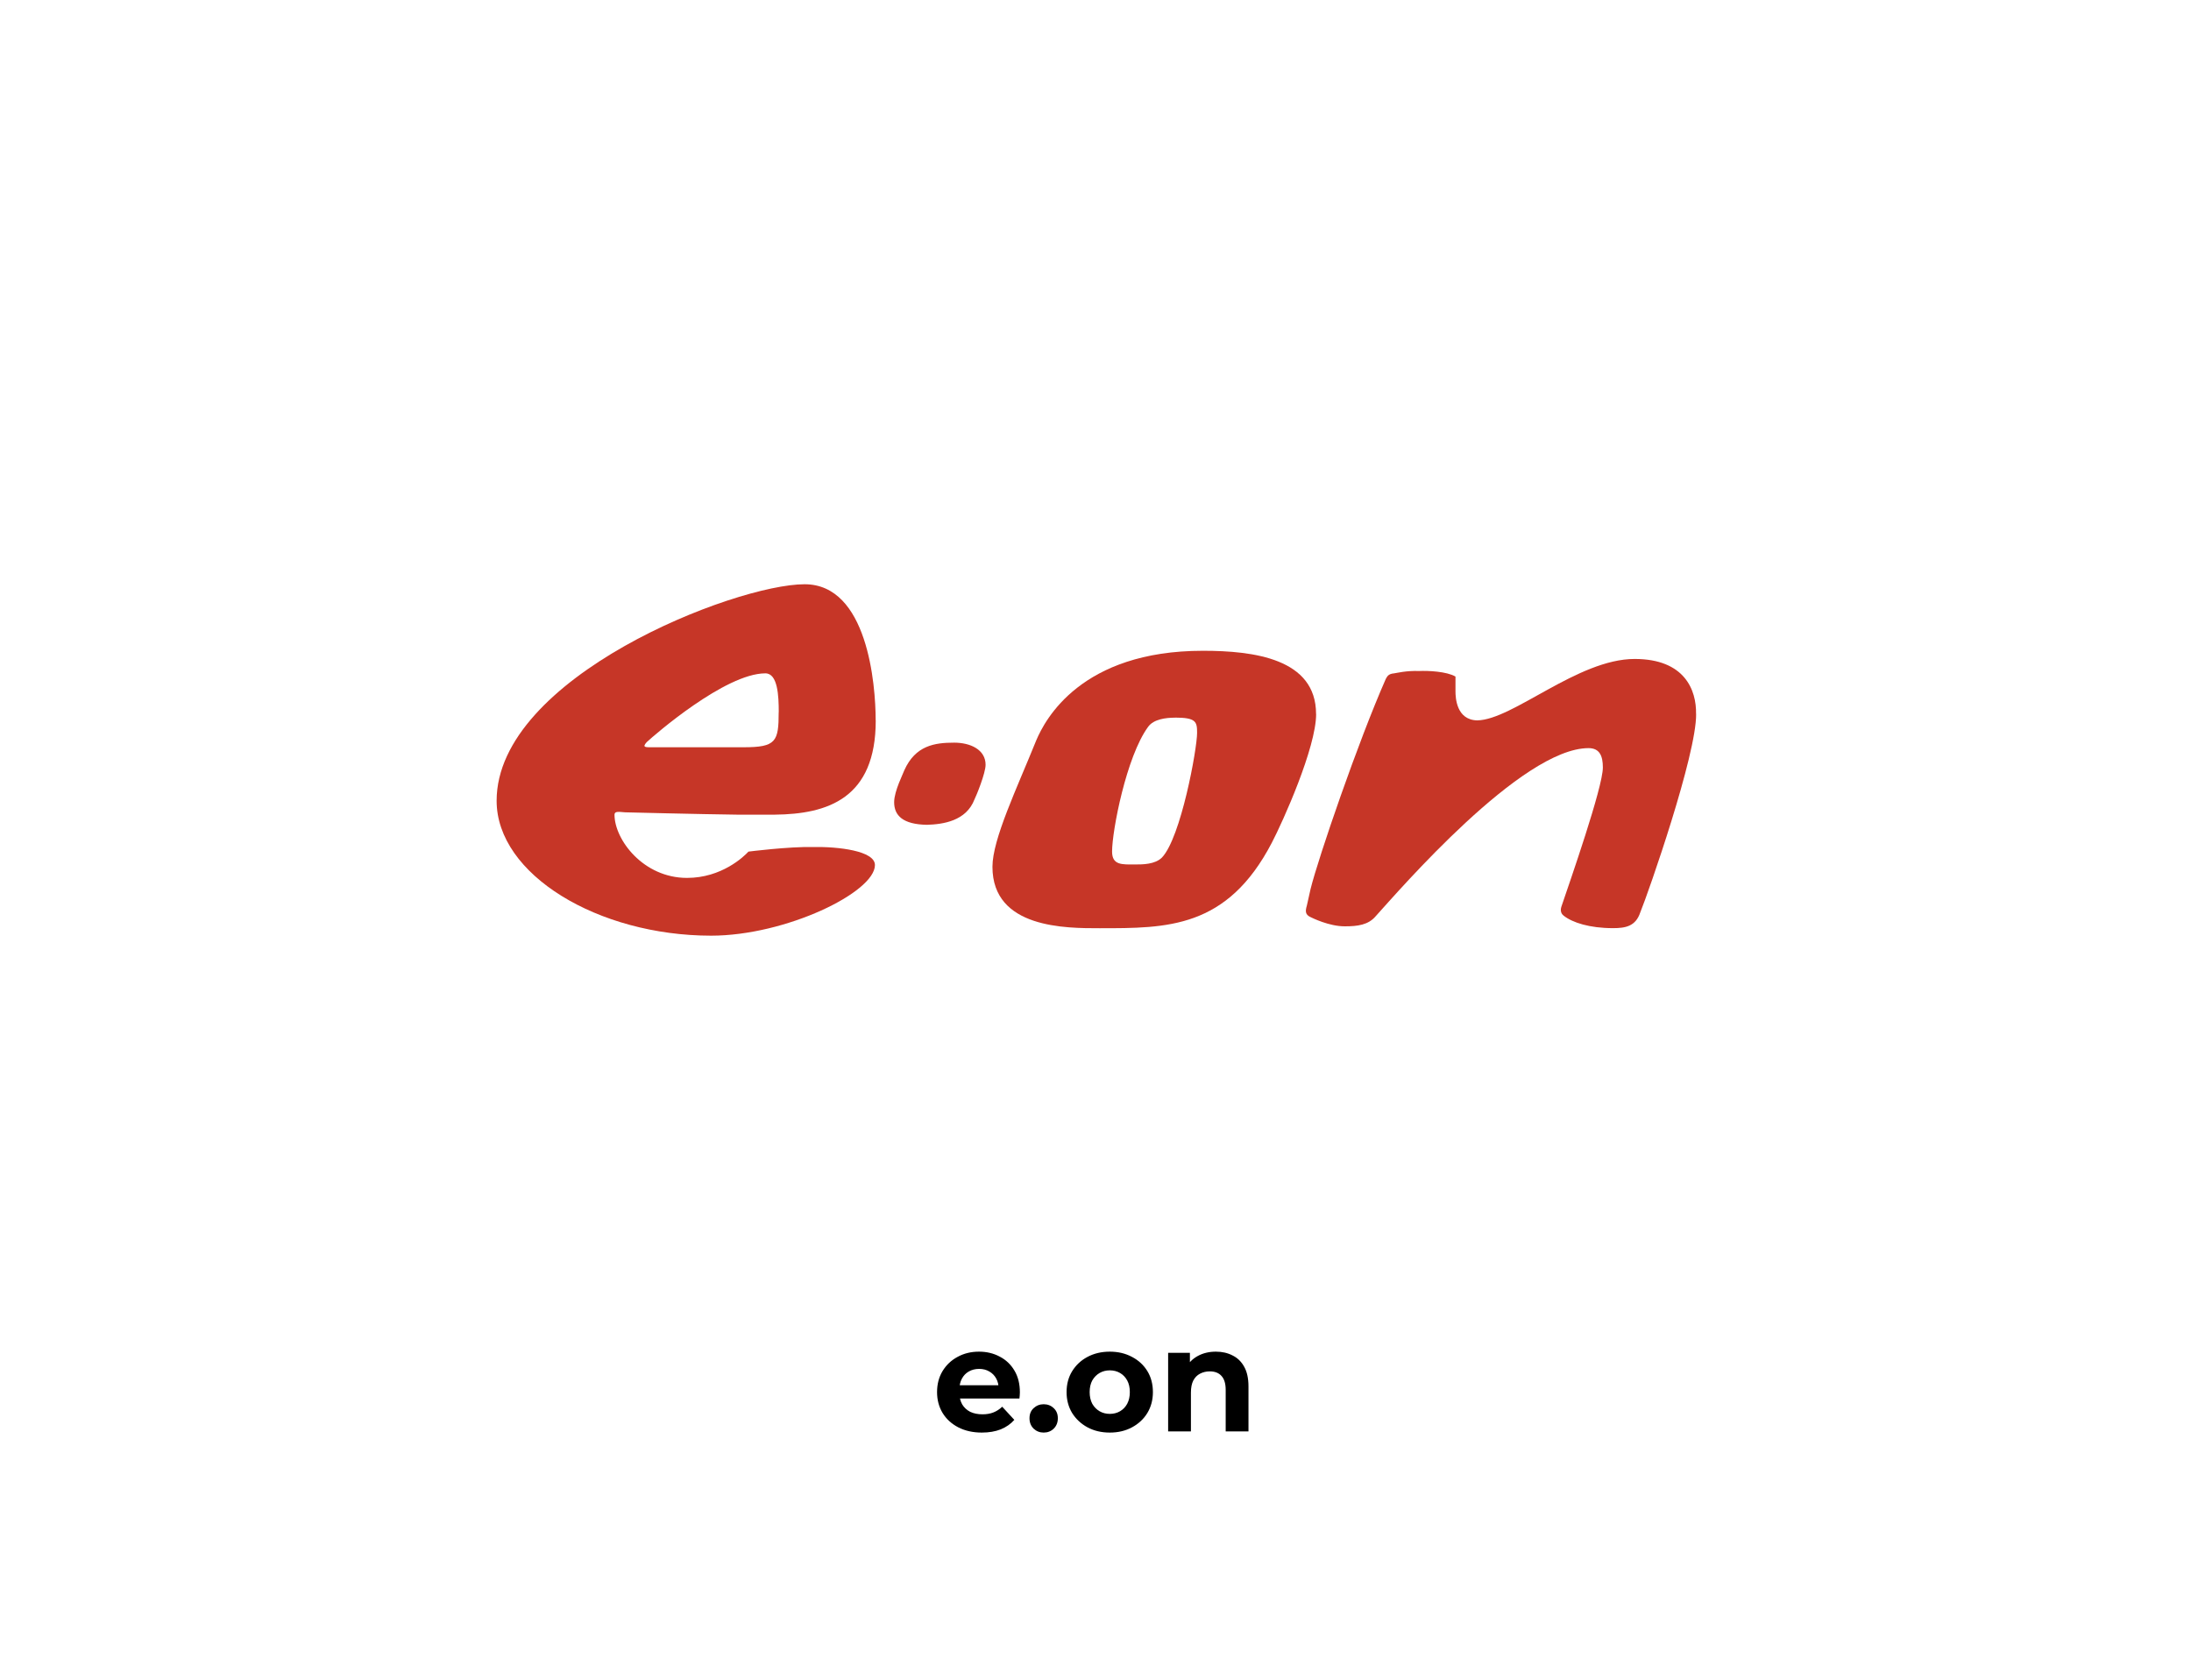
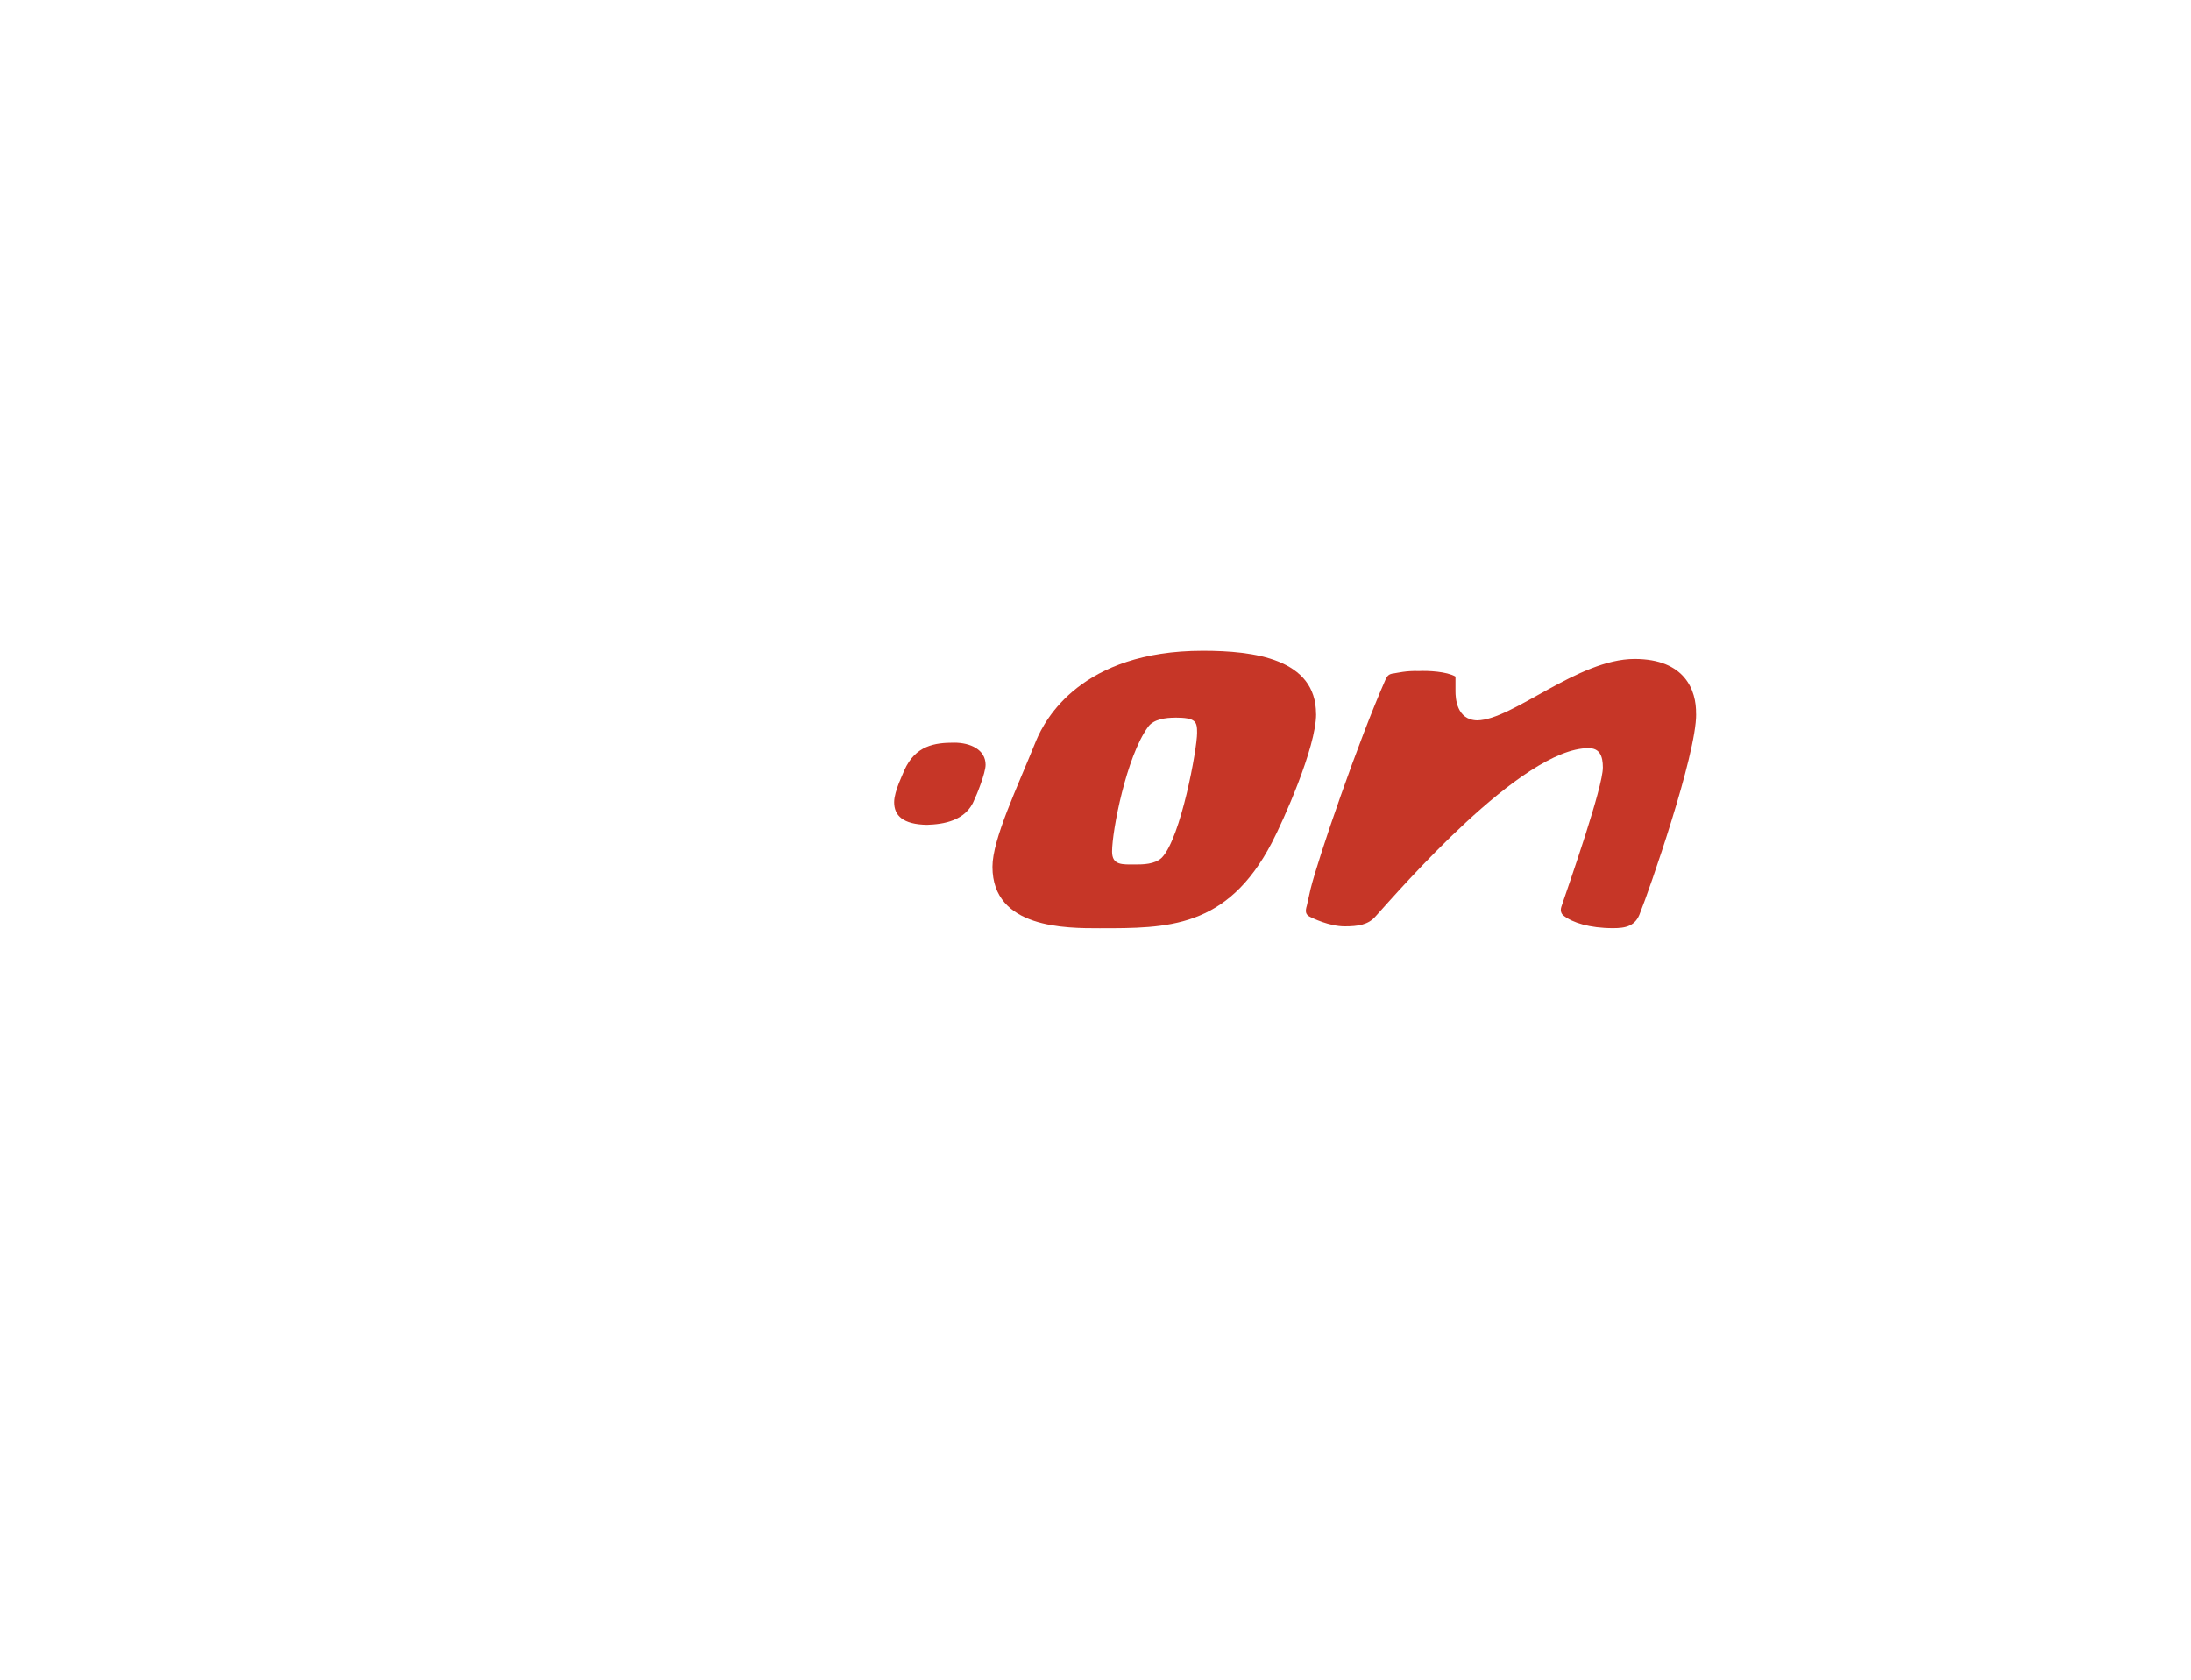
<svg xmlns="http://www.w3.org/2000/svg" width="300" height="230" viewBox="0 0 300 230" fill="none">
-   <rect width="300" height="230" fill="white" />
  <path d="M135.405 196.1C134.312 196.1 133.352 195.873 132.525 195.42C131.698 194.953 131.052 194.32 130.585 193.52C130.118 192.707 129.885 191.78 129.885 190.74C129.885 189.7 130.105 188.78 130.545 187.98C130.998 187.18 131.612 186.553 132.385 186.1C133.172 185.633 134.052 185.4 135.025 185.4C136.012 185.4 136.885 185.627 137.645 186.08C138.418 186.52 139.025 187.147 139.465 187.96C139.905 188.76 140.125 189.687 140.125 190.74C140.125 190.807 140.118 190.88 140.105 190.96C140.105 191.027 140.105 191.1 140.105 191.18H130.965V190.12H139.345L138.785 190.54C138.785 189.78 138.618 189.107 138.285 188.52C137.965 187.92 137.525 187.453 136.965 187.12C136.405 186.787 135.758 186.62 135.025 186.62C134.305 186.62 133.658 186.787 133.085 187.12C132.512 187.453 132.065 187.92 131.745 188.52C131.425 189.12 131.265 189.807 131.265 190.58V190.8C131.265 191.6 131.438 192.307 131.785 192.92C132.145 193.52 132.638 193.993 133.265 194.34C133.905 194.673 134.632 194.84 135.445 194.84C136.085 194.84 136.678 194.727 137.225 194.5C137.785 194.273 138.265 193.927 138.665 193.46L139.465 194.38C138.998 194.94 138.412 195.367 137.705 195.66C137.012 195.953 136.245 196.1 135.405 196.1ZM143.155 196.1C142.862 196.1 142.608 195.993 142.395 195.78C142.195 195.567 142.095 195.307 142.095 195C142.095 194.68 142.195 194.42 142.395 194.22C142.608 194.02 142.862 193.92 143.155 193.92C143.448 193.92 143.695 194.02 143.895 194.22C144.108 194.42 144.215 194.68 144.215 195C144.215 195.307 144.108 195.567 143.895 195.78C143.695 195.993 143.448 196.1 143.155 196.1ZM151.24 196.1C150.227 196.1 149.314 195.873 148.5 195.42C147.7 194.953 147.067 194.32 146.6 193.52C146.134 192.707 145.9 191.78 145.9 190.74C145.9 189.687 146.134 188.76 146.6 187.96C147.067 187.16 147.7 186.533 148.5 186.08C149.3 185.627 150.214 185.4 151.24 185.4C152.28 185.4 153.2 185.627 154 186.08C154.814 186.533 155.447 187.16 155.9 187.96C156.367 188.76 156.6 189.687 156.6 190.74C156.6 191.78 156.367 192.707 155.9 193.52C155.447 194.32 154.814 194.953 154 195.42C153.187 195.873 152.267 196.1 151.24 196.1ZM151.24 194.84C152 194.84 152.674 194.673 153.26 194.34C153.847 193.993 154.307 193.513 154.64 192.9C154.987 192.273 155.16 191.553 155.16 190.74C155.16 189.913 154.987 189.193 154.64 188.58C154.307 187.967 153.847 187.493 153.26 187.16C152.674 186.813 152.007 186.64 151.26 186.64C150.514 186.64 149.847 186.813 149.26 187.16C148.674 187.493 148.207 187.967 147.86 188.58C147.514 189.193 147.34 189.913 147.34 190.74C147.34 191.553 147.514 192.273 147.86 192.9C148.207 193.513 148.674 193.993 149.26 194.34C149.847 194.673 150.507 194.84 151.24 194.84ZM164.86 185.4C165.713 185.4 166.46 185.567 167.1 185.9C167.753 186.22 168.26 186.713 168.62 187.38C168.993 188.047 169.18 188.887 169.18 189.9V196H167.76V190.04C167.76 188.933 167.48 188.1 166.92 187.54C166.373 186.967 165.6 186.68 164.6 186.68C163.853 186.68 163.2 186.833 162.64 187.14C162.093 187.433 161.666 187.867 161.36 188.44C161.066 189 160.92 189.68 160.92 190.48V196H159.5V185.5H160.86V188.38L160.64 187.84C160.973 187.08 161.506 186.487 162.24 186.06C162.973 185.62 163.846 185.4 164.86 185.4Z" fill="black" />
  <g clip-path="url(#clip0_901_5309)">
-     <path fill-rule="evenodd" clip-rule="evenodd" d="M232.24 97.76C232.3 103.32 225.73 122.16 224.59 124.94C223.96 126.84 222.57 127.09 220.86 127.09C217.64 127.09 215.3 126.33 214.1 125.38C213.85 125.19 213.59 124.81 213.78 124.18C214.98 120.64 219.47 107.81 219.47 105.09C219.47 103.51 219.03 102.44 217.51 102.44C208.34 102.44 191.53 121.97 188.37 125.45C187.36 126.65 185.9 126.84 184.13 126.84C181.98 126.84 179.7 125.7 179.45 125.58C178.75 125.26 178.69 124.82 178.94 124L179.45 121.72C180.52 117.42 185.96 101.55 189.75 92.96C189.94 92.64 190.07 92.27 190.89 92.2C191.33 92.14 192.53 91.82 194.3 91.88C195.56 91.82 198.09 91.94 199.29 92.64C199.29 92.64 199.29 92.58 199.29 94.66C199.29 95.54 199.42 98.58 202.26 98.64C207.13 98.58 216.04 90.23 223.82 90.23C230.71 90.23 232.29 94.53 232.23 97.75L232.24 97.76Z" fill="#585B5B" />
-     <path fill-rule="evenodd" clip-rule="evenodd" d="M134.95 104.72C134.95 105.86 133.69 108.96 133.43 109.46C132.29 112.43 129.13 112.87 126.92 112.94C123.63 112.88 122.43 111.68 122.43 109.84C122.43 108.32 123.7 105.86 123.82 105.48C125.34 102.07 127.99 101.69 130.65 101.69C132.86 101.69 134.95 102.64 134.95 104.72Z" fill="#585B5B" />
    <path fill-rule="evenodd" clip-rule="evenodd" d="M106.63 97.51C106.63 95.3 106.5 92.2 104.8 92.2C99.3 92.2 89.57 100.67 88.55 101.62C87.86 102.38 88.42 102.32 89.37 102.32H101.82C106.25 102.32 106.62 101.56 106.62 97.52L106.63 97.51ZM119.91 98.65C119.91 109.33 113.34 111.48 106.07 111.55H100.95C95.89 111.49 85.59 111.23 85.59 111.23C84.77 111.17 84.14 111.04 84.14 111.55C84.14 114.96 88.06 120.21 94.07 120.21C98.81 120.21 101.85 117.3 102.48 116.61C102.48 116.61 107.92 115.91 111.39 115.98C114.74 115.92 119.8 116.49 119.8 118.45C119.8 122.18 107.6 128.12 97.36 128.12C81.91 128.11 68 119.76 68 109.65C68 92.71 100.62 80 110.17 80C118.77 80 119.9 93.65 119.9 98.65H119.91Z" fill="#585B5B" />
    <path fill-rule="evenodd" clip-rule="evenodd" d="M160.87 98.27C159.67 98.27 157.96 98.46 157.2 99.53C154.23 103.58 152.27 113.75 152.27 116.6C152.27 118.5 153.66 118.37 155.43 118.37C156.44 118.37 158.15 118.37 159.1 117.42C161.69 114.7 163.91 102.56 163.91 100.35C163.91 98.83 163.78 98.26 160.87 98.26V98.27ZM180.21 97.76C180.21 102.38 175.66 112.49 174.14 115.4C168.01 127.16 159.79 127.1 150.56 127.1C146.01 127.1 135.89 127.16 135.89 118.69C135.89 114.9 139.24 107.94 141.89 101.37C143.09 98.53 148.02 89.11 164.71 89.11C171.66 89.11 180.2 90.18 180.2 97.77L180.21 97.76Z" fill="#585B5B" />
  </g>
  <rect width="300" height="230" fill="white" />
-   <path d="M134.446 196.16C133.219 196.16 132.139 195.92 131.206 195.44C130.286 194.96 129.573 194.307 129.066 193.48C128.559 192.64 128.306 191.687 128.306 190.62C128.306 189.54 128.553 188.587 129.046 187.76C129.553 186.92 130.239 186.267 131.106 185.8C131.973 185.32 132.953 185.08 134.046 185.08C135.099 185.08 136.046 185.307 136.886 185.76C137.739 186.2 138.413 186.84 138.906 187.68C139.399 188.507 139.646 189.5 139.646 190.66C139.646 190.78 139.639 190.92 139.626 191.08C139.613 191.227 139.599 191.367 139.586 191.5H130.846V189.68H137.946L136.746 190.22C136.746 189.66 136.633 189.173 136.406 188.76C136.179 188.347 135.866 188.027 135.466 187.8C135.066 187.56 134.599 187.44 134.066 187.44C133.533 187.44 133.059 187.56 132.646 187.8C132.246 188.027 131.933 188.353 131.706 188.78C131.479 189.193 131.366 189.687 131.366 190.26V190.74C131.366 191.327 131.493 191.847 131.746 192.3C132.013 192.74 132.379 193.08 132.846 193.32C133.326 193.547 133.886 193.66 134.526 193.66C135.099 193.66 135.599 193.573 136.026 193.4C136.466 193.227 136.866 192.967 137.226 192.62L138.886 194.42C138.393 194.98 137.773 195.413 137.026 195.72C136.279 196.013 135.419 196.16 134.446 196.16ZM142.903 196.16C142.37 196.16 141.91 195.98 141.523 195.62C141.15 195.247 140.963 194.773 140.963 194.2C140.963 193.627 141.15 193.167 141.523 192.82C141.91 192.46 142.37 192.28 142.903 192.28C143.45 192.28 143.91 192.46 144.283 192.82C144.657 193.167 144.843 193.627 144.843 194.2C144.843 194.773 144.657 195.247 144.283 195.62C143.91 195.98 143.45 196.16 142.903 196.16ZM151.96 196.16C150.814 196.16 149.794 195.92 148.9 195.44C148.02 194.96 147.32 194.307 146.8 193.48C146.294 192.64 146.04 191.687 146.04 190.62C146.04 189.54 146.294 188.587 146.8 187.76C147.32 186.92 148.02 186.267 148.9 185.8C149.794 185.32 150.814 185.08 151.96 185.08C153.094 185.08 154.107 185.32 155 185.8C155.894 186.267 156.594 186.913 157.1 187.74C157.607 188.567 157.86 189.527 157.86 190.62C157.86 191.687 157.607 192.64 157.1 193.48C156.594 194.307 155.894 194.96 155 195.44C154.107 195.92 153.094 196.16 151.96 196.16ZM151.96 193.6C152.48 193.6 152.947 193.48 153.36 193.24C153.774 193 154.1 192.66 154.34 192.22C154.58 191.767 154.7 191.233 154.7 190.62C154.7 189.993 154.58 189.46 154.34 189.02C154.1 188.58 153.774 188.24 153.36 188C152.947 187.76 152.48 187.64 151.96 187.64C151.44 187.64 150.974 187.76 150.56 188C150.147 188.24 149.814 188.58 149.56 189.02C149.32 189.46 149.2 189.993 149.2 190.62C149.2 191.233 149.32 191.767 149.56 192.22C149.814 192.66 150.147 193 150.56 193.24C150.974 193.48 151.44 193.6 151.96 193.6ZM166.486 185.08C167.339 185.08 168.099 185.253 168.766 185.6C169.446 185.933 169.979 186.453 170.366 187.16C170.753 187.853 170.946 188.747 170.946 189.84V196H167.826V190.32C167.826 189.453 167.633 188.813 167.246 188.4C166.873 187.987 166.339 187.78 165.646 187.78C165.153 187.78 164.706 187.887 164.306 188.1C163.919 188.3 163.613 188.613 163.386 189.04C163.173 189.467 163.066 190.013 163.066 190.68V196H159.946V185.24H162.926V188.22L162.366 187.32C162.753 186.6 163.306 186.047 164.026 185.66C164.746 185.273 165.566 185.08 166.486 185.08Z" fill="black" />
  <g clip-path="url(#clip1_901_5309)">
    <path fill-rule="evenodd" clip-rule="evenodd" d="M232.24 97.76C232.3 103.32 225.73 122.16 224.59 124.94C223.96 126.84 222.57 127.09 220.86 127.09C217.64 127.09 215.3 126.33 214.1 125.38C213.85 125.19 213.59 124.81 213.78 124.18C214.98 120.64 219.47 107.81 219.47 105.09C219.47 103.51 219.03 102.44 217.51 102.44C208.34 102.44 191.53 121.97 188.37 125.45C187.36 126.65 185.9 126.84 184.13 126.84C181.98 126.84 179.7 125.7 179.45 125.58C178.75 125.26 178.69 124.82 178.94 124L179.45 121.72C180.52 117.42 185.96 101.55 189.75 92.96C189.94 92.64 190.07 92.27 190.89 92.2C191.33 92.14 192.53 91.82 194.3 91.88C195.56 91.82 198.09 91.94 199.29 92.64C199.29 92.64 199.29 92.58 199.29 94.66C199.29 95.54 199.42 98.58 202.26 98.64C207.13 98.58 216.04 90.23 223.82 90.23C230.71 90.23 232.29 94.53 232.23 97.75L232.24 97.76Z" fill="#C63627" />
    <path fill-rule="evenodd" clip-rule="evenodd" d="M134.95 104.72C134.95 105.86 133.69 108.96 133.43 109.46C132.29 112.43 129.13 112.87 126.92 112.94C123.63 112.88 122.43 111.68 122.43 109.84C122.43 108.32 123.7 105.86 123.82 105.48C125.34 102.07 127.99 101.69 130.65 101.69C132.86 101.69 134.95 102.64 134.95 104.72Z" fill="#C63627" />
-     <path fill-rule="evenodd" clip-rule="evenodd" d="M106.63 97.51C106.63 95.3 106.5 92.2 104.8 92.2C99.3 92.2 89.57 100.67 88.55 101.62C87.86 102.38 88.42 102.32 89.37 102.32H101.82C106.25 102.32 106.62 101.56 106.62 97.52L106.63 97.51ZM119.91 98.65C119.91 109.33 113.34 111.48 106.07 111.55H100.95C95.89 111.49 85.59 111.23 85.59 111.23C84.77 111.17 84.14 111.04 84.14 111.55C84.14 114.96 88.06 120.21 94.07 120.21C98.81 120.21 101.85 117.3 102.48 116.61C102.48 116.61 107.92 115.91 111.39 115.98C114.74 115.92 119.8 116.49 119.8 118.45C119.8 122.18 107.6 128.12 97.36 128.12C81.91 128.11 68 119.76 68 109.65C68 92.71 100.62 80 110.17 80C118.77 80 119.9 93.65 119.9 98.65H119.91Z" fill="#C63627" />
    <path fill-rule="evenodd" clip-rule="evenodd" d="M160.87 98.27C159.67 98.27 157.96 98.46 157.2 99.53C154.23 103.58 152.27 113.75 152.27 116.6C152.27 118.5 153.66 118.37 155.43 118.37C156.44 118.37 158.15 118.37 159.1 117.42C161.69 114.7 163.91 102.56 163.91 100.35C163.91 98.83 163.78 98.26 160.87 98.26V98.27ZM180.21 97.76C180.21 102.38 175.66 112.49 174.14 115.4C168.01 127.16 159.79 127.1 150.56 127.1C146.01 127.1 135.89 127.16 135.89 118.69C135.89 114.9 139.24 107.94 141.89 101.37C143.09 98.53 148.02 89.11 164.71 89.11C171.66 89.11 180.2 90.18 180.2 97.77L180.21 97.76Z" fill="#C63627" />
  </g>
  <defs>
    <clipPath id="clip0_901_5309">
      <rect width="164.24" height="48.11" fill="white" transform="translate(68 80)" />
    </clipPath>
    <clipPath id="clip1_901_5309">
      <rect width="164.24" height="48.11" fill="white" transform="translate(68 80)" />
    </clipPath>
  </defs>
</svg>